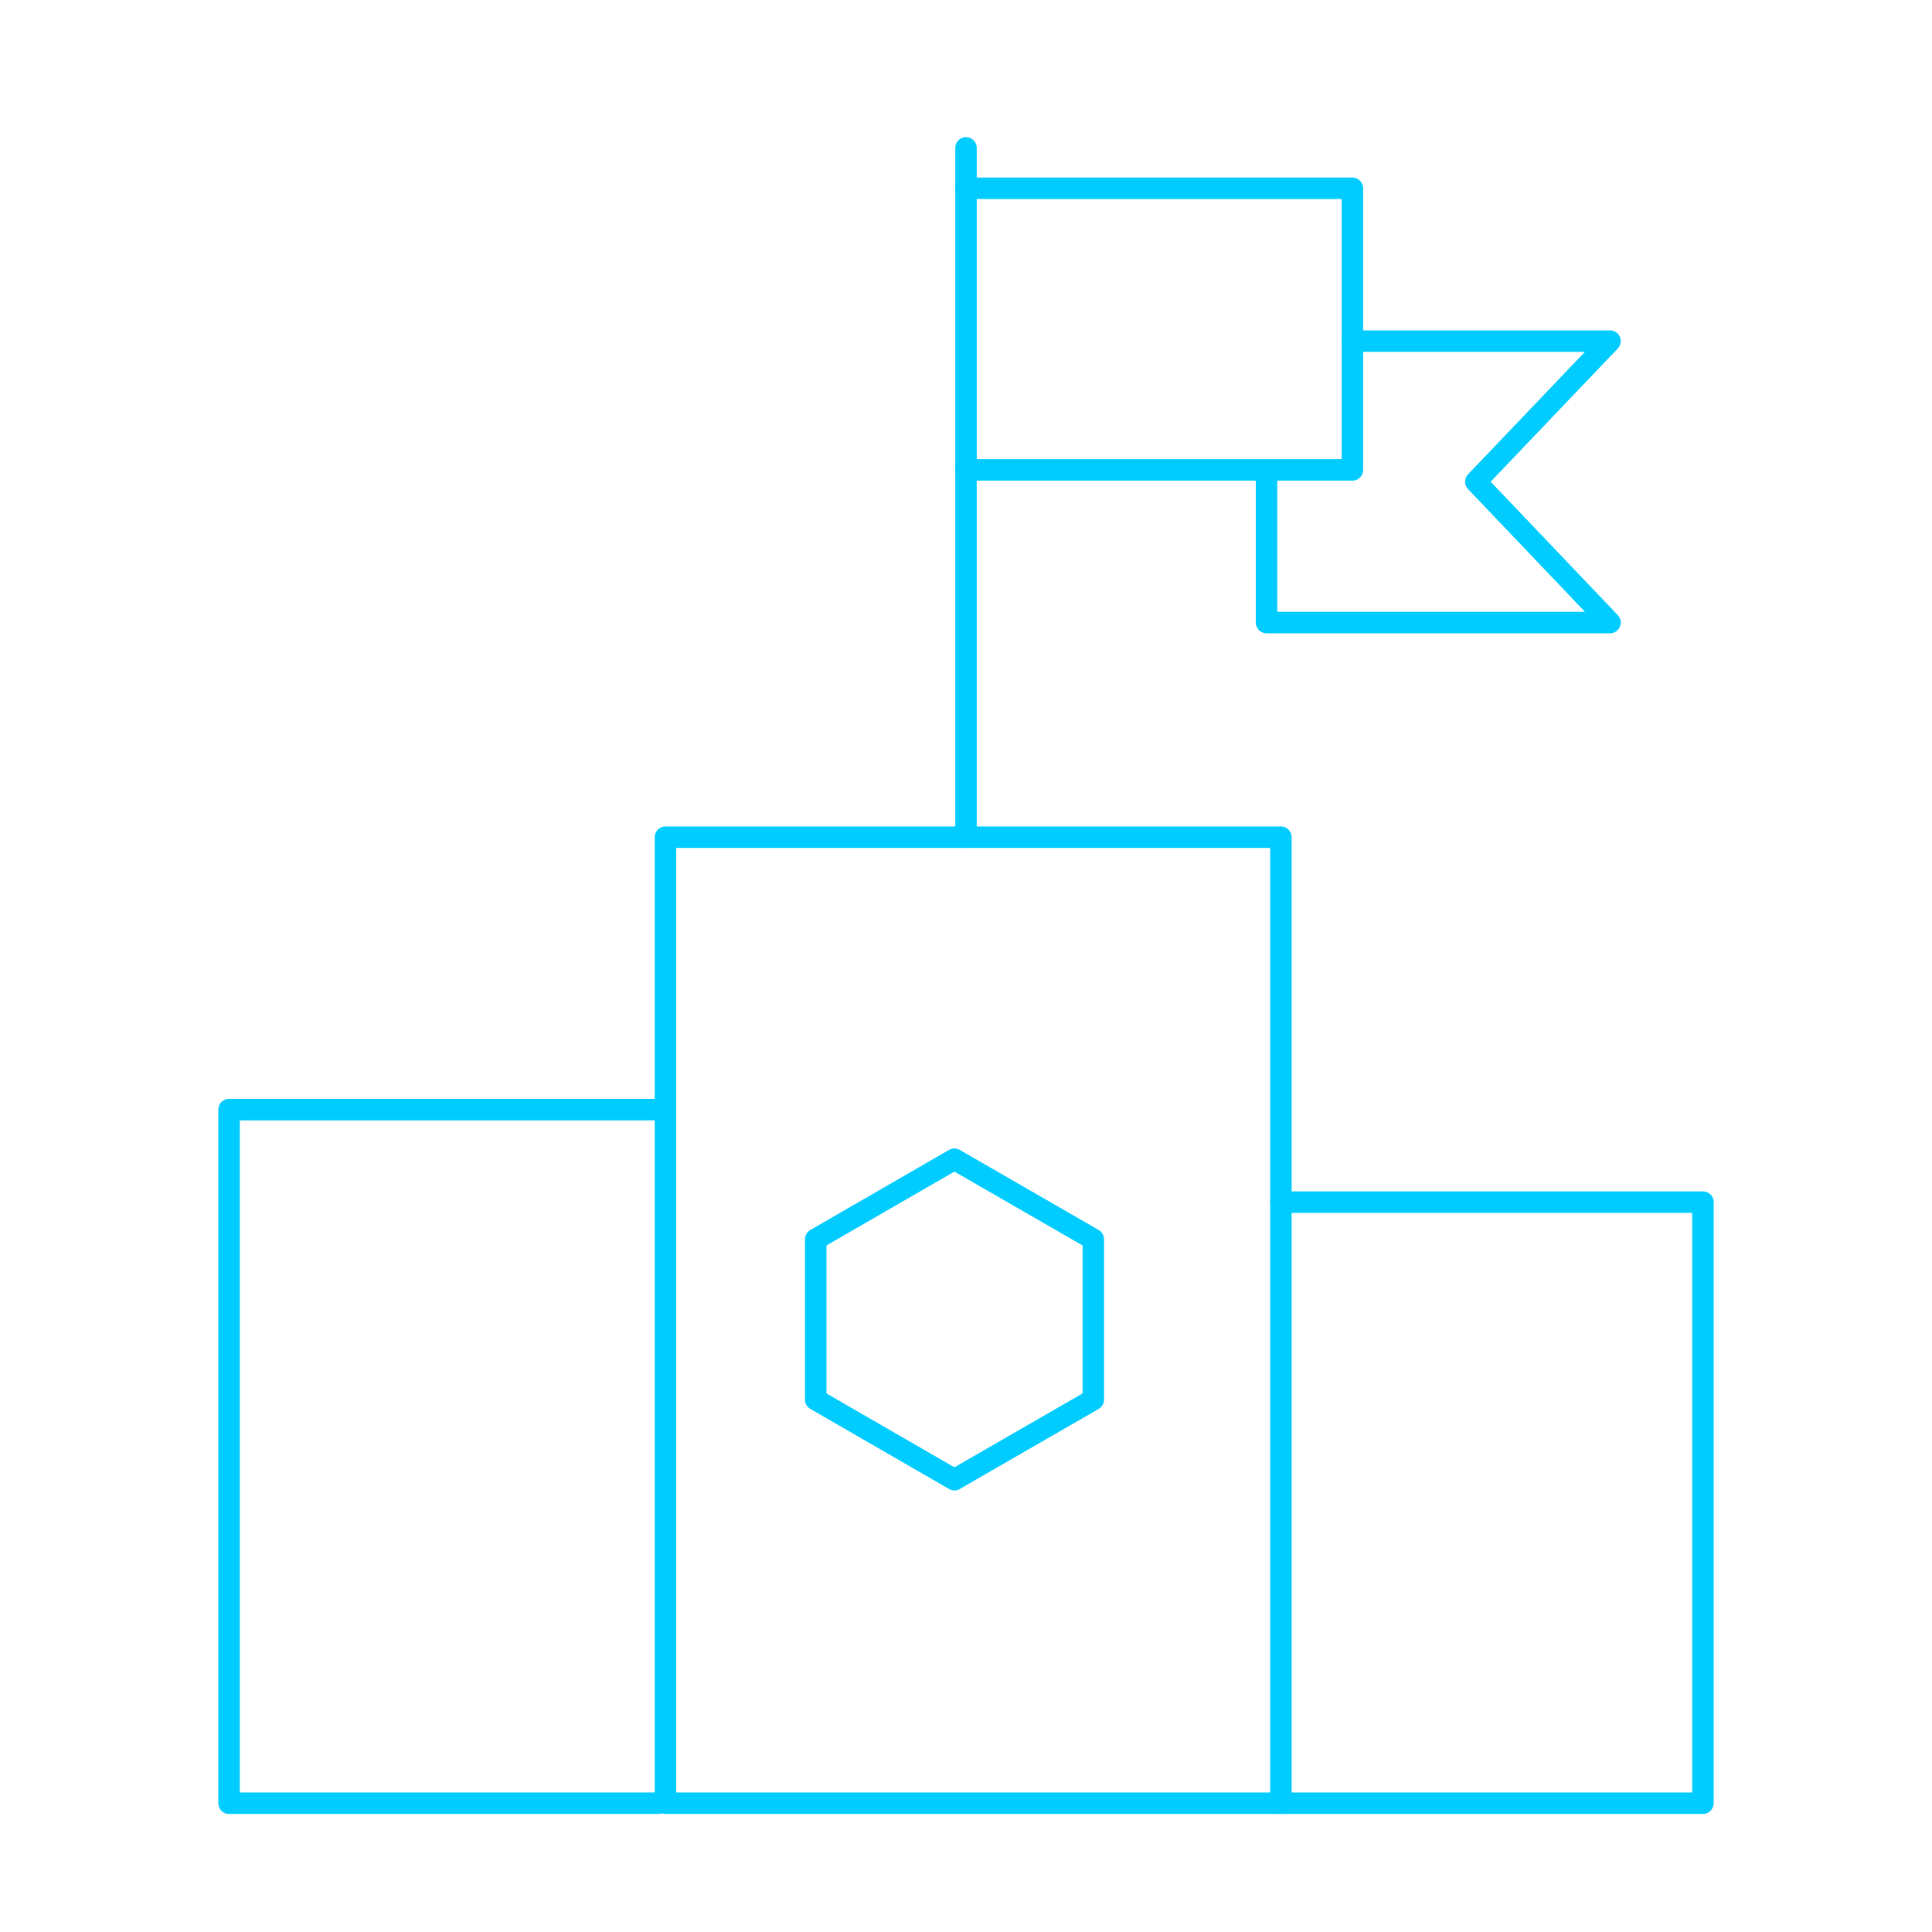
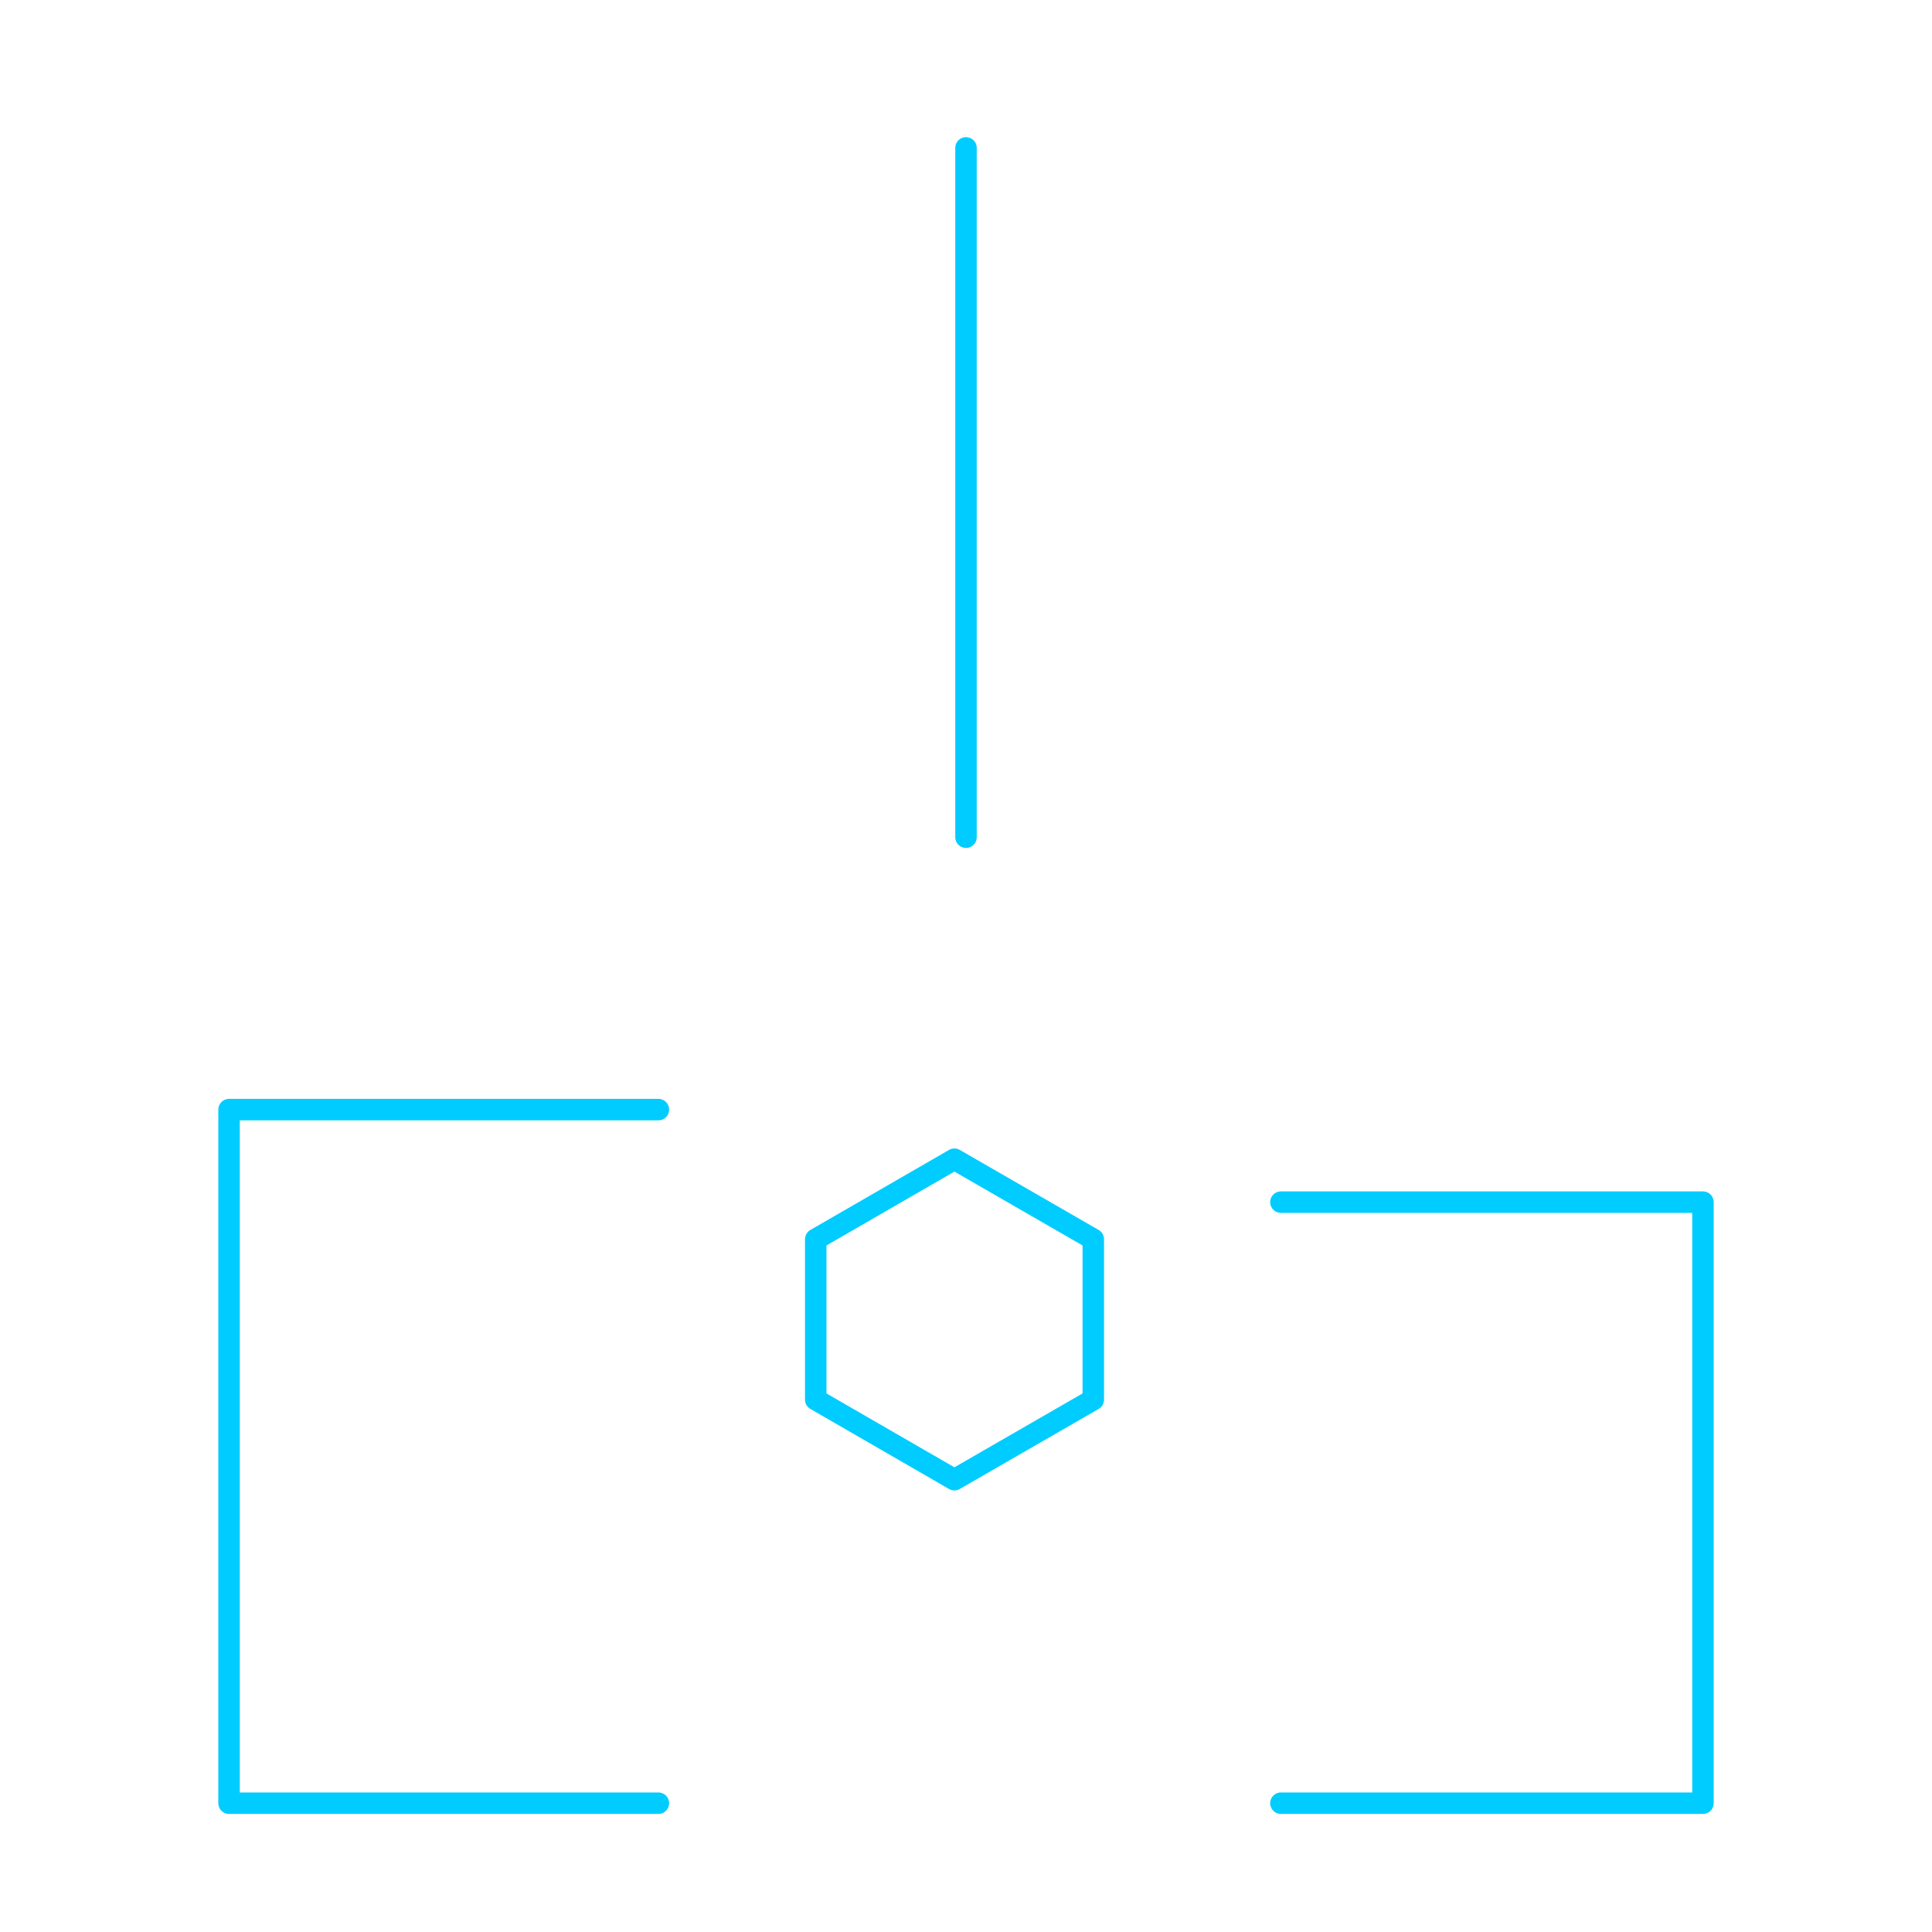
<svg xmlns="http://www.w3.org/2000/svg" id="DESIGN" viewBox="0 0 90 90">
  <defs>
    <style>
      .cls-1 {
        fill: none;
        stroke: #0cf;
        stroke-linecap: round;
        stroke-linejoin: round;
      }
    </style>
  </defs>
  <line class="cls-1" x1="45" y1="6.89" x2="45" y2="39" />
-   <polyline class="cls-1" points="63 15.89 75 15.89 68.75 22.44 75 29 59 29 59 22" />
  <polyline class="cls-1" points="30.67 84 10.67 84 10.67 51.69 30.67 51.69" />
-   <rect class="cls-1" x="31" y="39" width="28.67" height="45" />
  <polyline class="cls-1" points="59.67 56 79.33 56 79.33 84 59.67 84" />
-   <polyline class="cls-1" points="45 21.89 63 21.89 63 8.77 45 8.77" />
  <polygon class="cls-1" points="50.93 65.2 50.93 57.73 44.46 54 38 57.73 38 65.2 44.46 68.93 50.93 65.2" />
</svg>